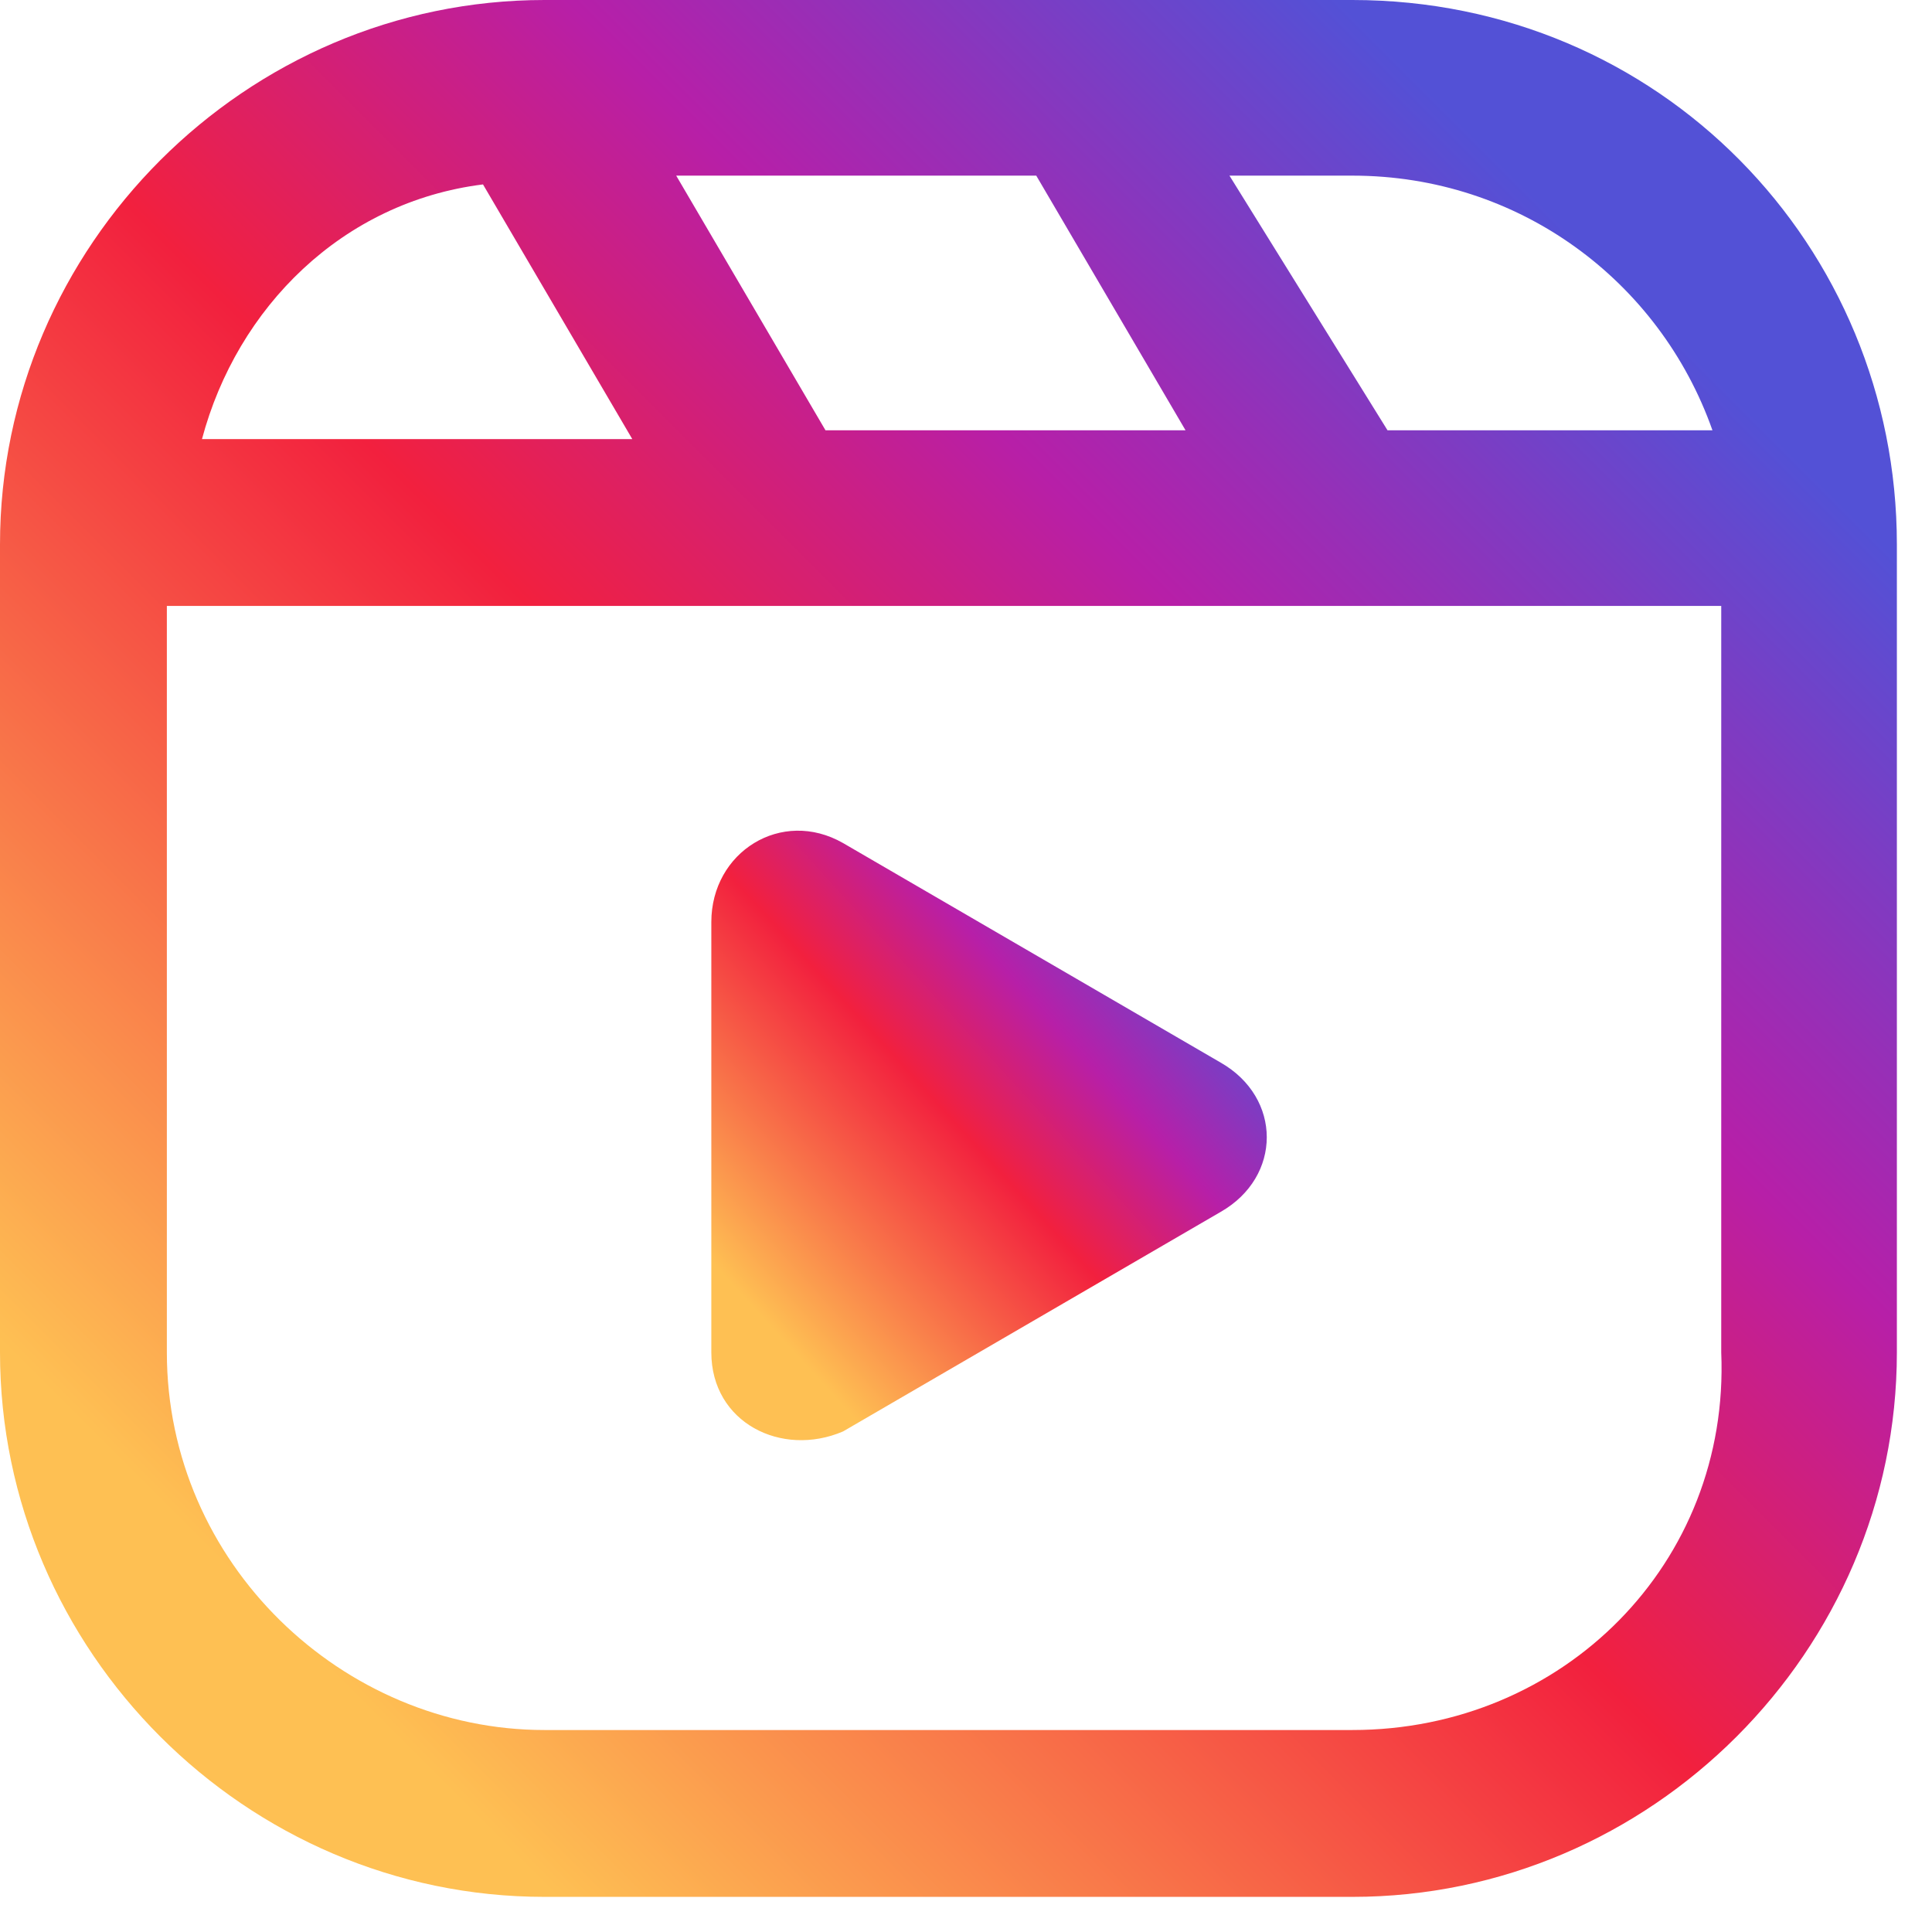
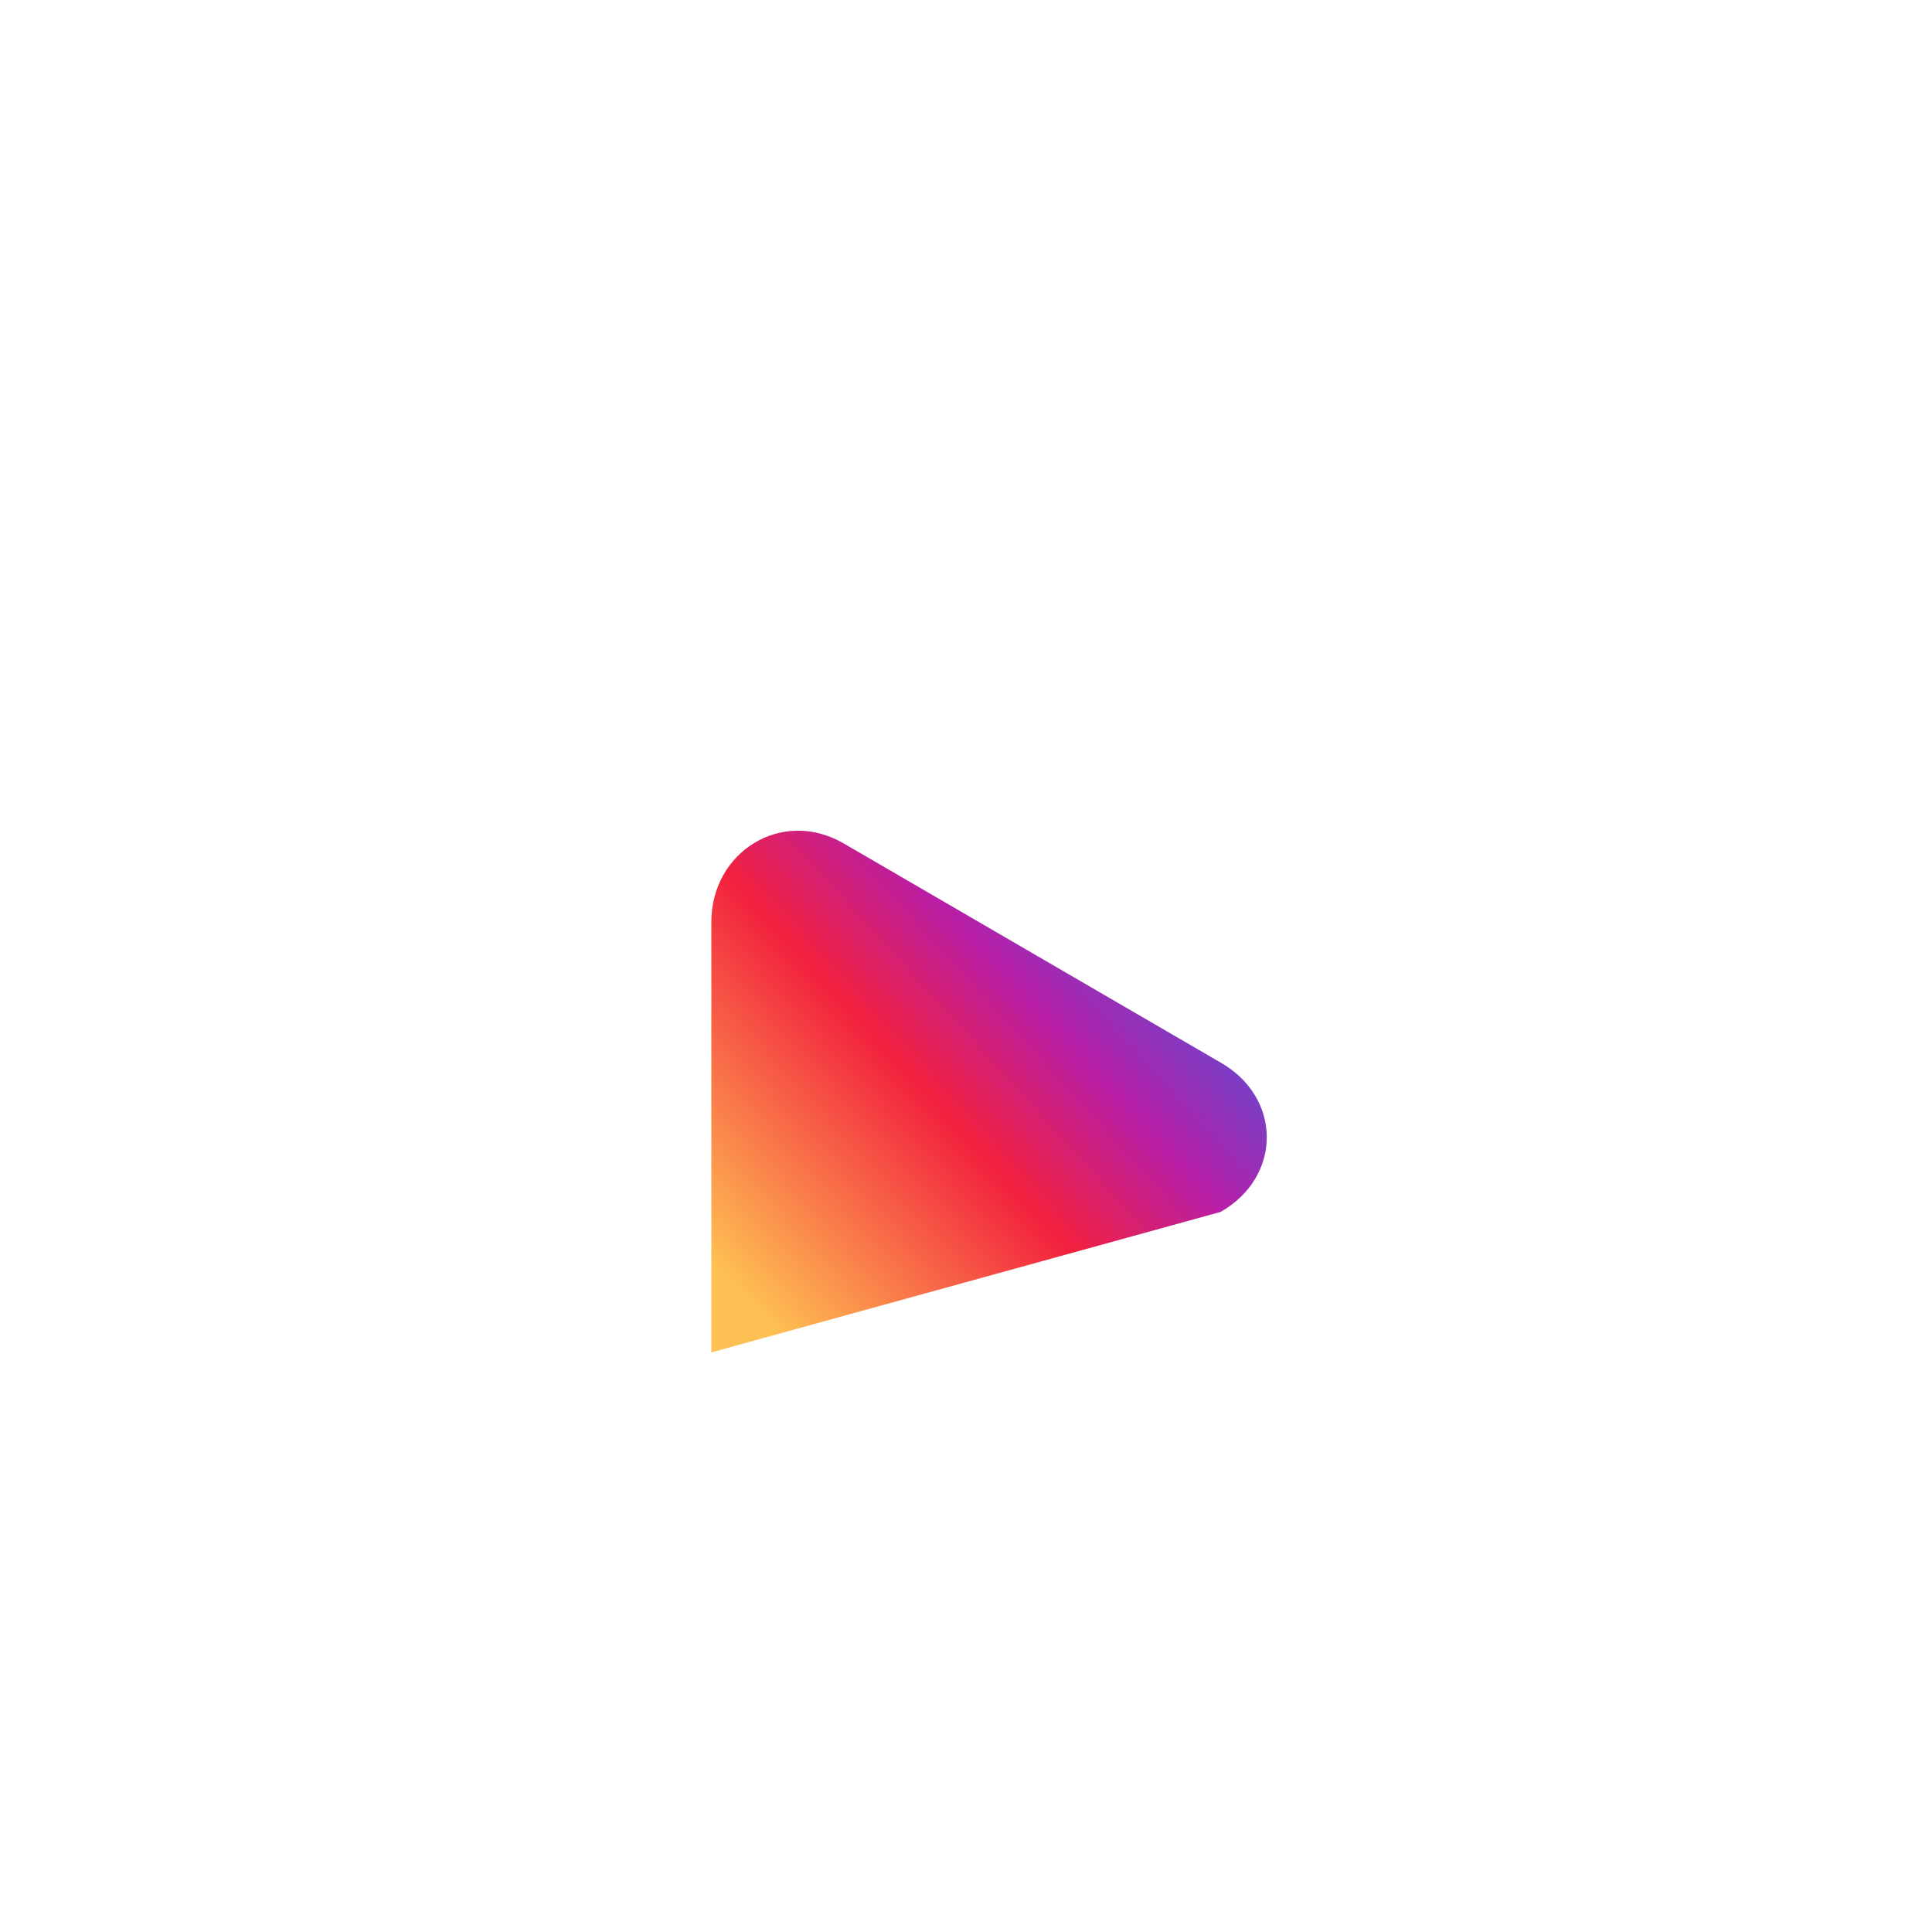
<svg xmlns="http://www.w3.org/2000/svg" fill="none" height="22" style="fill: none;" viewBox="0 0 22 22" width="22">
-   <path d="M15.4 0H6.2C2.8 0 0 2.8 0 6.2V15.4C0 18.8 2.8 21.6 6.2 21.6H15.4C18.8 21.6 21.6 18.8 21.6 15.4V6.2C21.6 2.8 18.9 0 15.4 0ZM19.5 4.9H15.8L14 2H15.4C17.3 2 18.9 3.2 19.5 4.9ZM9.4 4.9L7.7 2H11.8L13.5 4.9H9.4ZM5.5 2.1L7.2 5H2.3C2.7 3.5 3.9 2.3 5.5 2.1ZM15.4 19.7H6.2C3.9 19.7 1.9 17.8 1.9 15.4V6.9H19.6V15.4C19.7 17.8 17.8 19.7 15.4 19.7Z" fill="url(#a)" />
-   <path d="M13.9 12.1L9.6 9.6C8.9 9.2 8.1 9.7 8.1 10.5V15.4C8.1 16.2 8.9 16.6 9.6 16.3L13.9 13.8C14.6 13.4 14.6 12.5 13.9 12.1Z" fill="url(#b)" />
+   <path d="M13.9 12.1L9.6 9.6C8.9 9.2 8.1 9.7 8.1 10.5V15.4L13.9 13.8C14.6 13.4 14.6 12.5 13.9 12.1Z" fill="url(#b)" />
  <defs>
    <linearGradient gradientUnits="userSpaceOnUse" id="a" x1="3.165" x2="18.43" y1="18.442" y2="3.177">
      <stop stop-color="#FEC053" />
      <stop offset=".472" stop-color="#F2203E" />
      <stop offset=".713" stop-color="#B71FA8" />
      <stop offset="1" stop-color="#5351D6" />
    </linearGradient>
    <linearGradient gradientUnits="userSpaceOnUse" id="b" x1="9.026" x2="13.91" y1="15.385" y2="10.934">
      <stop stop-color="#FEC053" />
      <stop offset=".472" stop-color="#F2203E" />
      <stop offset=".713" stop-color="#B71FA8" />
      <stop offset="1" stop-color="#5351D6" />
    </linearGradient>
  </defs>
</svg>